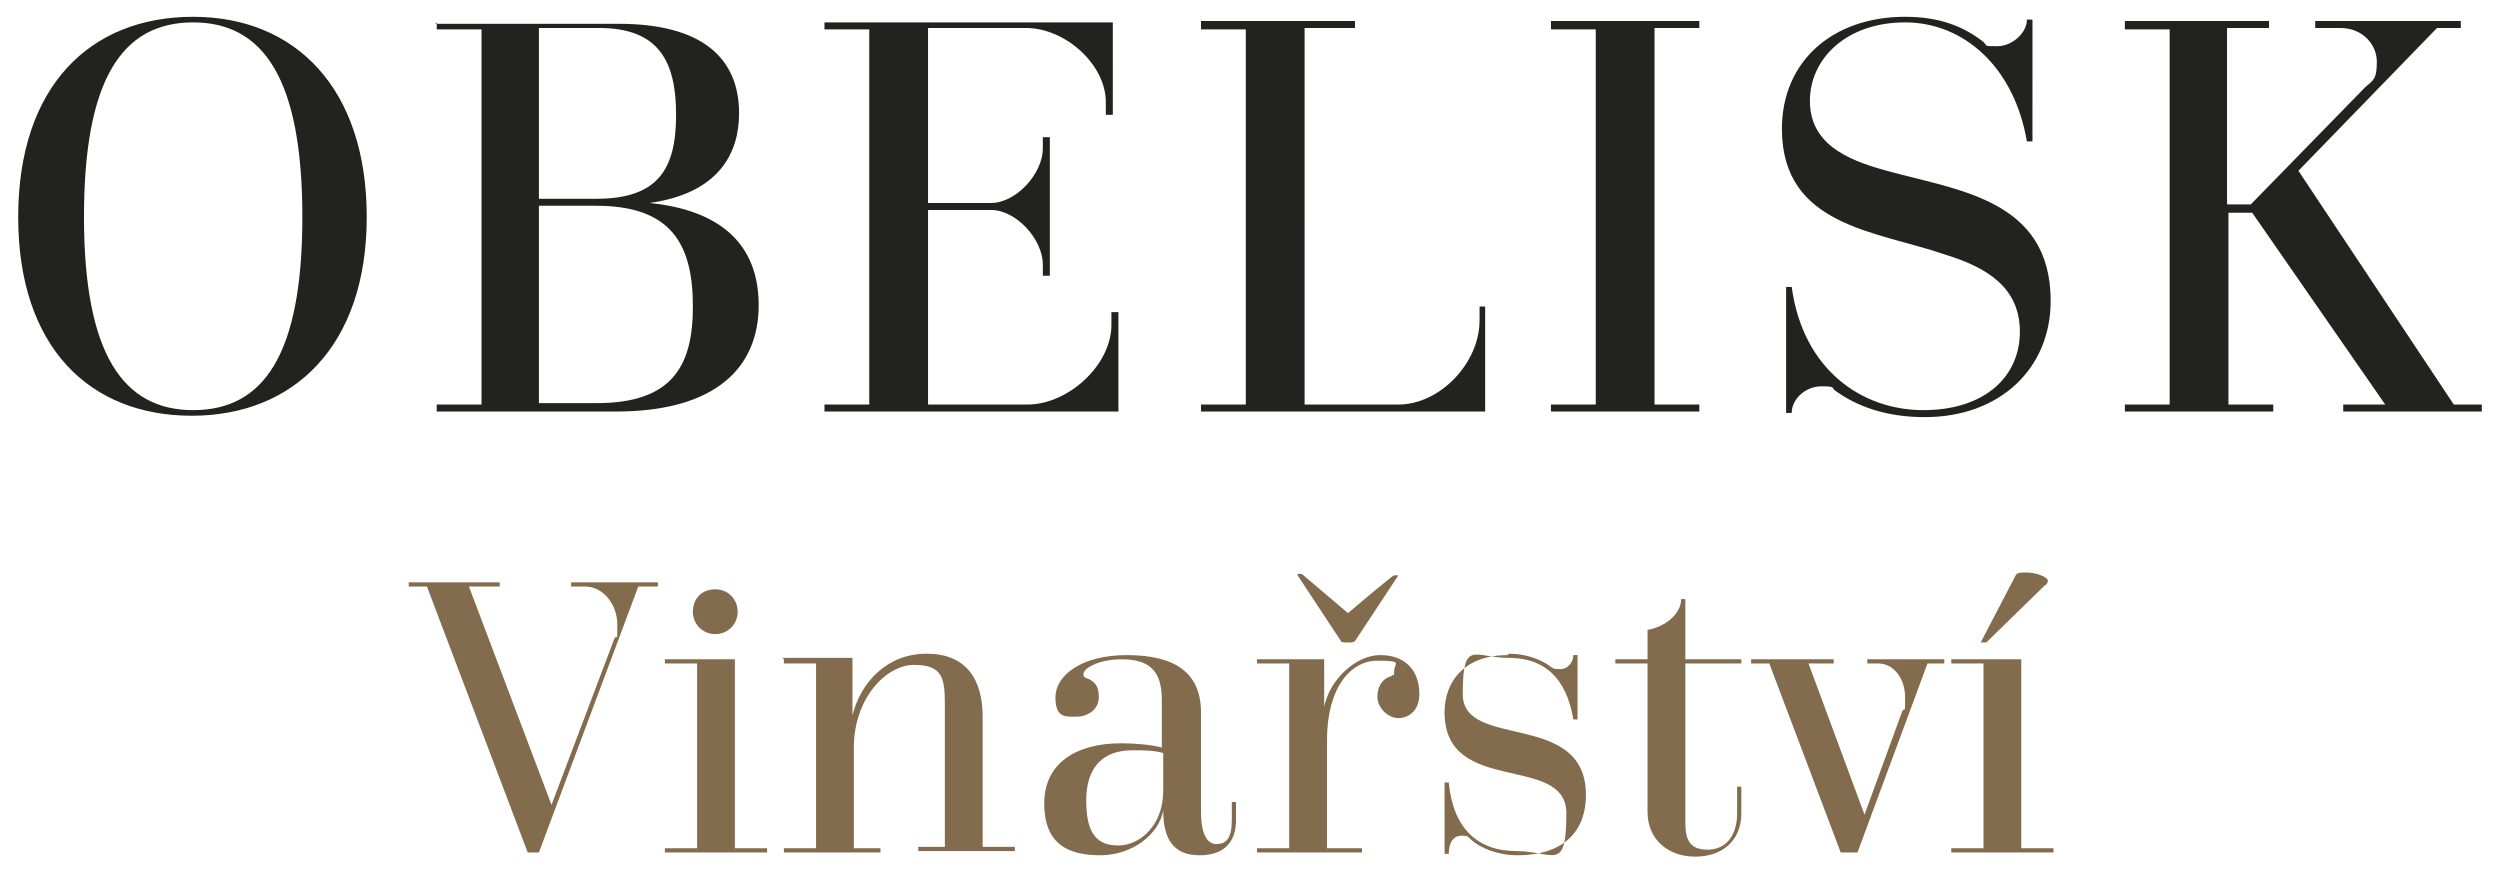
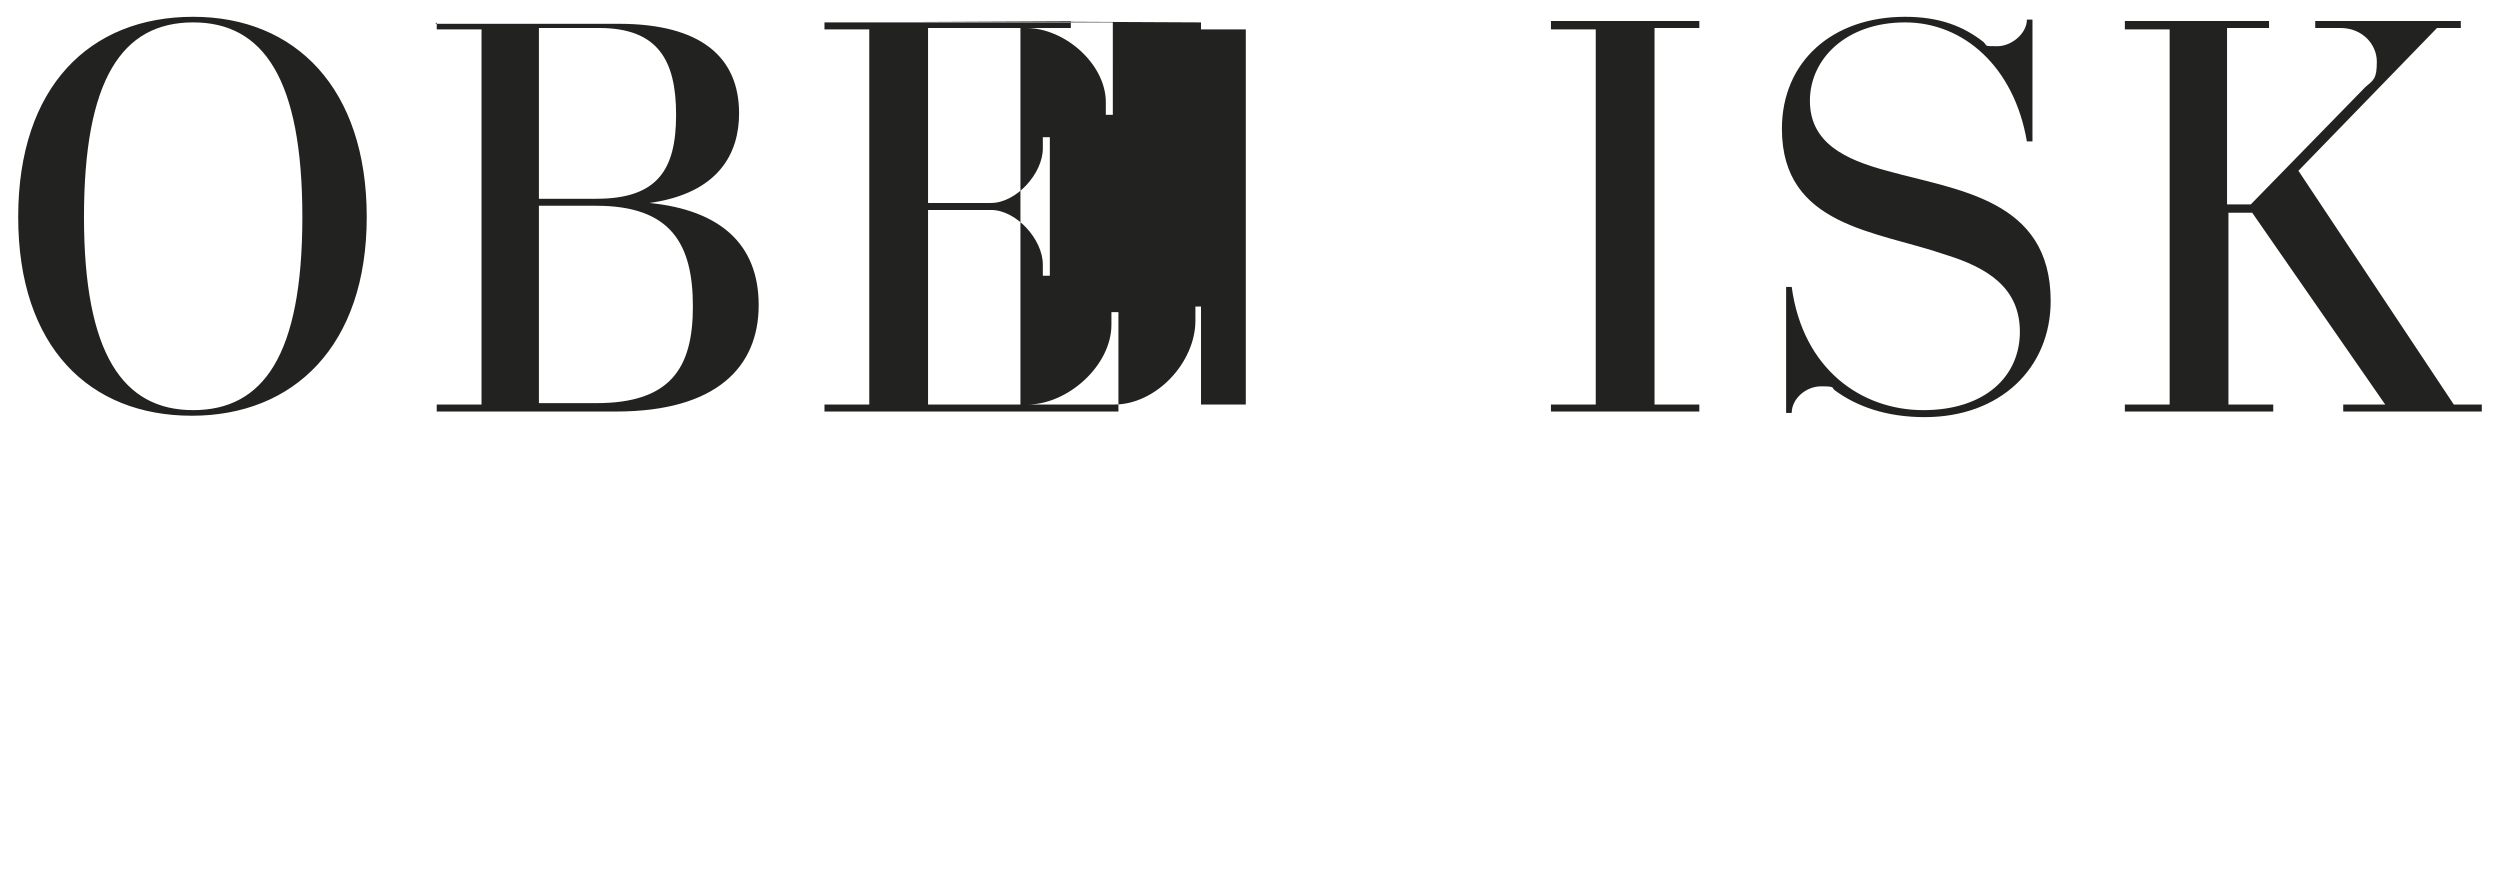
<svg xmlns="http://www.w3.org/2000/svg" id="Vrstva_1" data-name="Vrstva 1" version="1.1" viewBox="0 0 178.6 62.4">
  <defs>
    <style>
      .cls-1 {
        fill: #222221;
      }

      .cls-1, .cls-2 {
        stroke-width: 0px;
      }

      .cls-2 {
        fill: #836c4d;
      }
    </style>
  </defs>
-   <path class="cls-2" d="M38.5,60.9l7.1-19h1.4v-.3h-6.2v.3h1c1.3,0,2.3,1.3,2.3,2.7s0,.7-.2,1l-4.5,11.9-5.9-15.6h2.2v-.3h-6.5v.3h1.3l7.2,19h.9ZM47.5,47.1v.3h2.3v13.2h-2.3v.3h7.3v-.3h-2.3v-13.5h-5ZM51.1,42.1c-1,0-1.6.7-1.6,1.6s.7,1.6,1.6,1.6,1.6-.7,1.6-1.6-.7-1.6-1.6-1.6M56,47.1v.3h2.3v13.2h-2.3v.3h6.9v-.3h-1.9v-7.2c0-3.5,2.3-5.9,4.3-5.9s2.2.9,2.2,2.8v10.2h-1.9v.3h6.9v-.3h-2.3v-9.3c0-2.7-1.2-4.5-4-4.5s-4.7,2-5.3,4.4v-4.1h-5ZM80.9,53.6c.7,0,1.6,0,2.2.2v2.7c0,2.5-1.7,3.9-3.2,3.9s-2.3-.8-2.3-3.2,1.2-3.6,3.3-3.6M80.5,46.8c-3.3,0-5.1,1.5-5.1,3s.7,1.4,1.5,1.4,1.6-.5,1.6-1.4-.4-1.2-1-1.4c0,0-.1-.1-.1-.2s0-.2.2-.4c.5-.4,1.4-.7,2.5-.7,2,0,2.9.8,2.9,2.9v3.4c-.8-.2-1.9-.3-2.9-.3-3.2,0-5.5,1.4-5.5,4.3s1.7,3.7,4,3.7,4.2-1.5,4.5-3.2c0,2,.7,3.2,2.6,3.2s2.6-1.1,2.6-2.5v-1.3h-.3v1.3c0,1.3-.4,1.7-1.1,1.7s-1.1-.8-1.1-2.3v-7.1c0-2.8-1.8-4.1-5.3-4.1M89.8,47.1v.3h2.3v13.2h-2.3v.3h7.5v-.3h-2.5v-7.7c0-3.8,1.7-5.7,3.6-5.7s1.2.2,1.2.7,0,.2-.2.4c-.7.2-1,.8-1,1.5s.7,1.5,1.5,1.5,1.5-.6,1.5-1.7c0-1.8-1.1-2.8-2.8-2.8s-3.6,1.7-4,3.7v-3.4h-5ZM92.7,41.1l3.1,4.7c0,.1.3.1.5.1s.4,0,.5-.1l3.1-4.7h-.3c0-.1-3.3,2.7-3.3,2.7l-3.3-2.8h-.3ZM107.7,46.8c-3,0-4.5,1.8-4.5,4.1,0,6,8.7,2.9,8.7,7.2s-.9,2.7-3.6,2.7-4.5-1.6-4.8-4.9h-.3v5.1h.3c0-.9.4-1.3.9-1.3s.5.1.7.3c.7.6,1.9,1.1,3.3,1.1,3.4,0,4.9-1.8,4.9-4.3,0-6.1-8.8-3.2-8.8-7.2s.8-2.6,3.3-2.6,4.1,1.4,4.6,4.4h.3v-4.6h-.3c0,.5-.4,1-.9,1s-.5,0-.9-.3c-.6-.4-1.6-.8-2.8-.8M117.7,47.1h-2.3v.3h2.3v10.6c0,2,1.5,3.2,3.4,3.2s3.3-1.1,3.3-3.1v-1.9h-.3v1.9c0,1.6-.8,2.6-2.1,2.6s-1.6-.7-1.6-2v-11.3h4v-.3h-4v-4.3h-.3c0,1.1-1.2,2-2.4,2.2v2ZM125.1,47.1v.3h1.3l5.1,13.5h1.2l5-13.5h1.2v-.3h-5.5v.3h.8c1.1,0,1.9,1.1,1.9,2.4s0,.7-.2,1l-2.7,7.4-4-10.8h1.8v-.3h-6ZM144.7,40.9c-.3,0-.6,0-.7.2l-2.5,4.8h.4l4.2-4.1c.1,0,.2-.2.2-.3,0-.3-.9-.6-1.5-.6M139.4,47.1v.3h2.3v13.2h-2.3v.3h7.3v-.3h-2.3v-13.5h-5Z" />
-   <path class="cls-1" d="M13.8,1.6c5,0,7.8,4,7.8,13.9s-2.8,13.8-7.8,13.8-7.8-4-7.8-13.8S8.7,1.6,13.8,1.6M13.8,1.2C6.4,1.2,1.3,6.2,1.3,15.5s5.1,14.2,12.4,14.2,12.5-5,12.5-14.2S21.1,1.2,13.8,1.2M38.5,2h4.3c4.2,0,5.5,2.3,5.5,6.2s-1.3,6-5.7,6h-4.1V2ZM31.2,1.6v.5h3.2v26.8h-3.2v.5h12.8c7.2,0,10.2-3.2,10.2-7.6s-2.8-6.8-7.8-7.3c5-.7,6.4-3.6,6.4-6.4,0-4-2.7-6.4-8.6-6.4h-13.1ZM38.5,14.7h4.1c5.4,0,6.9,2.8,6.9,7.2s-1.6,6.9-6.9,6.9h-4.1v-14.2ZM58.9,1.6v.5h3.2v26.8h-3.2v.5h21v-7.1h-.5v.9c0,2.9-3.1,5.7-6,5.7h-7.1v-13.9h4.5c1.8,0,3.7,2.1,3.7,3.9v.8h.5v-9.9h-.5v.8c0,1.8-1.9,3.9-3.7,3.9h-4.5V2h7c2.8,0,5.7,2.6,5.7,5.3v.9h.5V1.6h-20.5ZM85.8,1.6v.5h3.2v26.8h-3.2v.5h20.3v-7.5h-.4v1c0,3-2.8,6-5.8,6h-6.7V2h3.6v-.5h-11ZM110.8,1.6v.5h3.2v26.8h-3.2v.5h10.6v-.5h-3.2V2h3.2v-.5h-10.6ZM136.1,1.2c-5.2,0-8.8,3.2-8.8,8,0,7,6.8,7.3,11.7,9,2.9.9,5.3,2.3,5.3,5.5s-2.5,5.6-6.9,5.6-8.6-2.9-9.4-8.8h-.4v9h.4c0-1,1-1.9,2.1-1.9s.7.1,1,.3c1.5,1.1,3.6,1.9,6.4,1.9,5.4,0,9-3.5,9-8.3,0-7.3-6.7-7.9-11.7-9.3-3-.8-5.5-2-5.5-5s2.6-5.6,6.8-5.6,7.8,3.2,8.7,8.5h.4V1.4h-.4c0,1-1.1,1.9-2.1,1.9s-.7,0-1-.3c-1.4-1.1-3.1-1.8-5.6-1.8M151.8,1.6v.5h3.2v26.8h-3.2v.5h10.6v-.5h-3.2v-13.7h1.7l9.5,13.7h-3v.5h9.9v-.5h-2l-11.1-16.7,9.9-10.2h1.7v-.5h-10.4v.5h1.8c1.6,0,2.6,1.2,2.6,2.4s-.2,1.3-.8,1.8l-8.2,8.4h-1.7V2h3v-.5h-10.3Z" />
+   <path class="cls-1" d="M13.8,1.6c5,0,7.8,4,7.8,13.9s-2.8,13.8-7.8,13.8-7.8-4-7.8-13.8S8.7,1.6,13.8,1.6M13.8,1.2C6.4,1.2,1.3,6.2,1.3,15.5s5.1,14.2,12.4,14.2,12.5-5,12.5-14.2S21.1,1.2,13.8,1.2M38.5,2h4.3c4.2,0,5.5,2.3,5.5,6.2s-1.3,6-5.7,6h-4.1V2ZM31.2,1.6v.5h3.2v26.8h-3.2v.5h12.8c7.2,0,10.2-3.2,10.2-7.6s-2.8-6.8-7.8-7.3c5-.7,6.4-3.6,6.4-6.4,0-4-2.7-6.4-8.6-6.4h-13.1ZM38.5,14.7h4.1c5.4,0,6.9,2.8,6.9,7.2s-1.6,6.9-6.9,6.9h-4.1v-14.2ZM58.9,1.6v.5h3.2v26.8h-3.2v.5h21v-7.1h-.5v.9c0,2.9-3.1,5.7-6,5.7h-7.1v-13.9h4.5c1.8,0,3.7,2.1,3.7,3.9v.8h.5v-9.9h-.5v.8c0,1.8-1.9,3.9-3.7,3.9h-4.5V2h7c2.8,0,5.7,2.6,5.7,5.3v.9h.5V1.6h-20.5ZM85.8,1.6v.5h3.2v26.8h-3.2v.5v-7.5h-.4v1c0,3-2.8,6-5.8,6h-6.7V2h3.6v-.5h-11ZM110.8,1.6v.5h3.2v26.8h-3.2v.5h10.6v-.5h-3.2V2h3.2v-.5h-10.6ZM136.1,1.2c-5.2,0-8.8,3.2-8.8,8,0,7,6.8,7.3,11.7,9,2.9.9,5.3,2.3,5.3,5.5s-2.5,5.6-6.9,5.6-8.6-2.9-9.4-8.8h-.4v9h.4c0-1,1-1.9,2.1-1.9s.7.1,1,.3c1.5,1.1,3.6,1.9,6.4,1.9,5.4,0,9-3.5,9-8.3,0-7.3-6.7-7.9-11.7-9.3-3-.8-5.5-2-5.5-5s2.6-5.6,6.8-5.6,7.8,3.2,8.7,8.5h.4V1.4h-.4c0,1-1.1,1.9-2.1,1.9s-.7,0-1-.3c-1.4-1.1-3.1-1.8-5.6-1.8M151.8,1.6v.5h3.2v26.8h-3.2v.5h10.6v-.5h-3.2v-13.7h1.7l9.5,13.7h-3v.5h9.9v-.5h-2l-11.1-16.7,9.9-10.2h1.7v-.5h-10.4v.5h1.8c1.6,0,2.6,1.2,2.6,2.4s-.2,1.3-.8,1.8l-8.2,8.4h-1.7V2h3v-.5h-10.3Z" />
</svg>